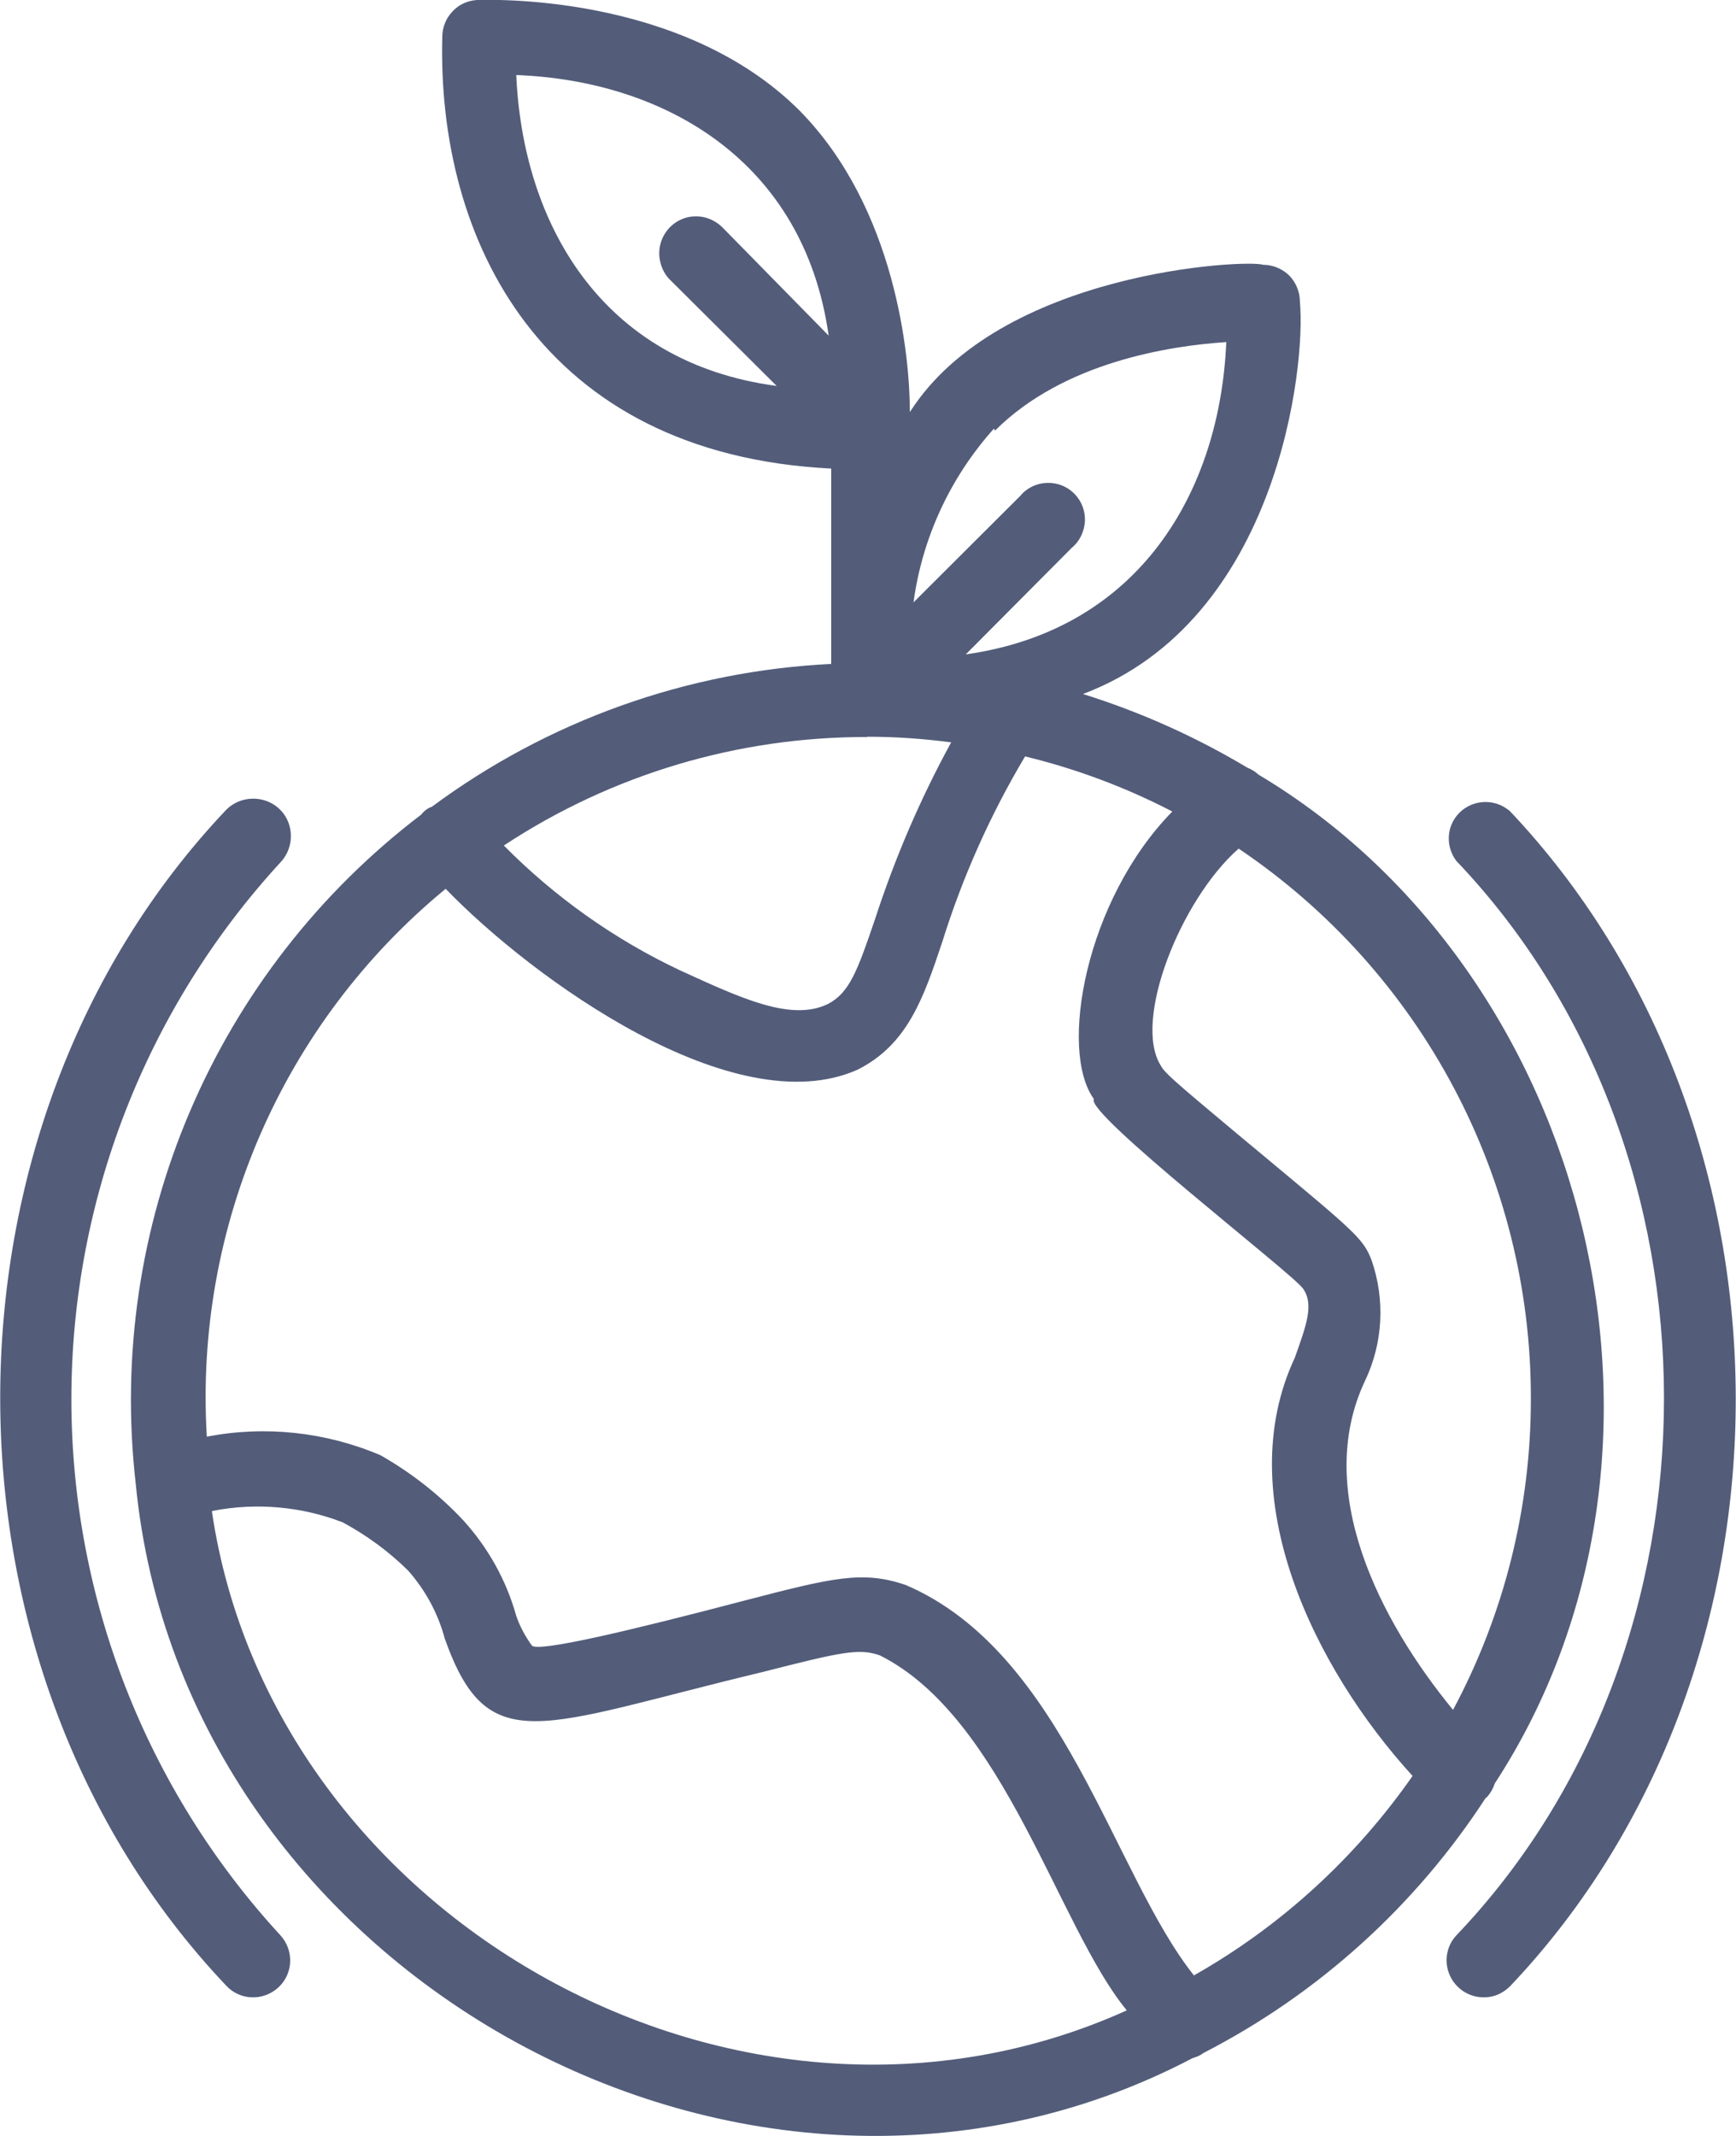
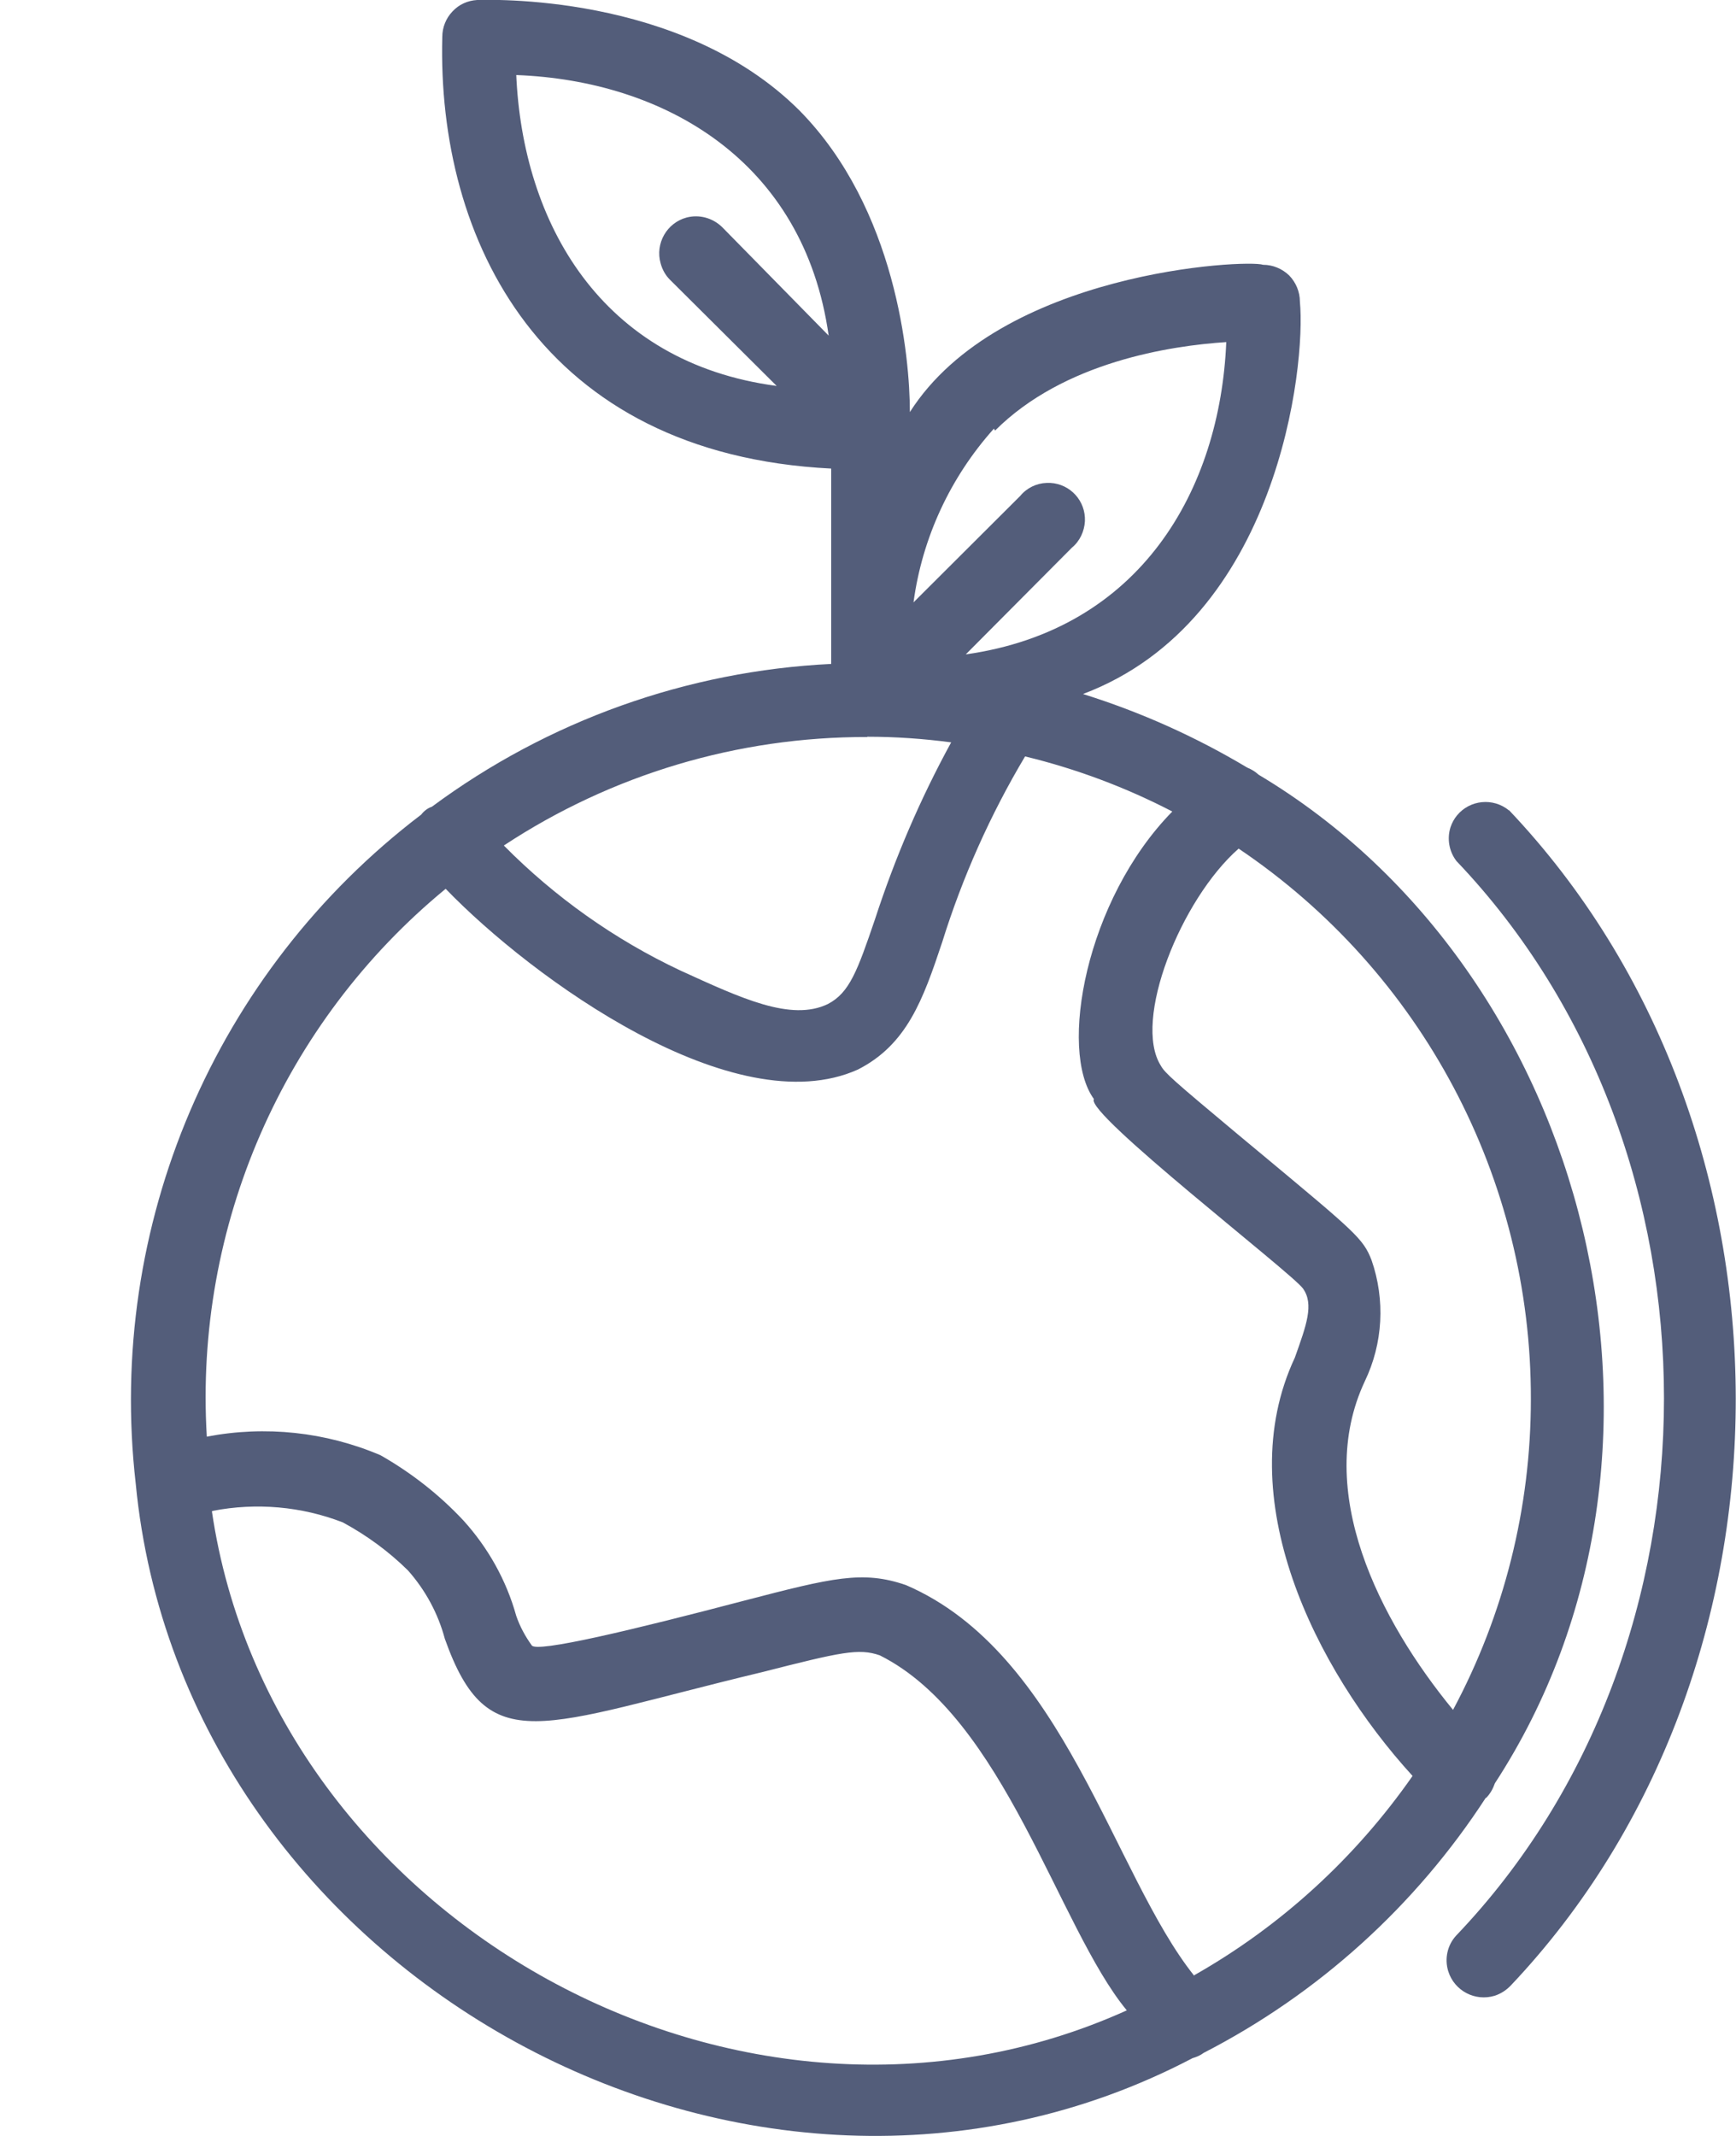
<svg xmlns="http://www.w3.org/2000/svg" id="a" width="61.78" height="76" viewBox="0 0 61.78 76">
  <path d="M52.88,63.97c.15-.15,.25-.33,.32-.53,7.69-11.79,3.44-28.81-8.41-35.88-.12-.11-.25-.19-.4-.25-1.84-1.1-3.8-1.98-5.85-2.62,6.95-2.62,7.94-11.67,7.72-13.96,0-.35-.14-.68-.38-.93-.25-.24-.58-.38-.93-.38-.58-.2-9.37,.22-12.57,5.24,0-1.95-.49-7.24-3.93-10.73C24.21-.3,17.26,0,16.98,0c-.34,.02-.65,.16-.88,.41-.23,.24-.36,.57-.36,.9-.19,7.21,3.51,14.84,13.84,15.36v6.95c-5.13,.25-10.08,2.02-14.21,5.08-.15,.05-.28,.15-.38,.28-7.35,5.59-11.21,14.63-10.16,23.8,1.68,17.5,21.88,28.69,37.61,20.44,.14-.04,.28-.1,.4-.19,4.08-2.1,7.54-5.23,10.04-9.08h0Zm1.6-14.19c0,3.86-.95,7.65-2.77,11.05-2.62-3.19-4.97-7.79-3.14-11.69,.65-1.35,.73-2.9,.24-4.31-.3-.77-.56-.98-4.02-3.86l-.71-.59c-2.32-1.94-2.62-2.2-2.77-2.47-1.01-1.6,.71-5.91,2.77-7.72,6.52,4.39,10.42,11.74,10.4,19.6ZM30.87,26.21c1,0,1.99,.07,2.98,.2-1.1,2.01-2,4.11-2.71,6.29-.63,1.85-.91,2.62-1.68,3.02-1.31,.63-3.09-.21-5.24-1.19-2.34-1.1-4.47-2.61-6.29-4.45,3.84-2.53,8.33-3.87,12.93-3.86h0Zm4.54-10.89c2.45-2.45,6.25-3.02,8.23-3.15-.22,5.24-3.03,10.23-9.27,11.11l3.78-3.8c.28-.23,.44-.58,.46-.94,.03-.72-.52-1.32-1.23-1.36-.04,0-.08,0-.13,0-.36,.01-.71,.18-.94,.46l-3.8,3.79c.31-2.3,1.31-4.45,2.86-6.18l.05,.08ZM18.38,2.67c5.24,.2,10.23,3.03,11.11,9.27l-3.79-3.86c-.34-.33-.82-.46-1.27-.34-.7,.19-1.12,.92-.92,1.63,.06,.22,.17,.42,.33,.58l3.8,3.78c-6.25-.83-9.05-5.8-9.27-11.11v.05ZM7.57,53.75c1.55-.3,3.16-.16,4.63,.41,.85,.46,1.63,1.03,2.32,1.71,.62,.7,1.07,1.53,1.31,2.43,1.54,4.33,3.36,3.09,11.28,1.19,2.83-.72,3.45-.86,4.2-.6,4.44,2.22,6.35,9.68,8.79,12.63-13.69,6.18-30.42-3.2-32.56-17.76h.03Zm34.93,16.54c-2.89-3.61-4.63-11.48-10.26-13.9-1.54-.53-2.62-.26-5.74,.55-3.92,1.03-7.45,1.88-7.58,1.59-.23-.32-.42-.67-.55-1.05-.35-1.26-1-2.42-1.88-3.39-.86-.92-1.86-1.7-2.95-2.32-1.95-.83-4.1-1.06-6.18-.66-.45-7.48,2.71-14.73,8.5-19.49,3.09,3.2,10.28,8.4,14.67,6.43,1.75-.89,2.32-2.49,3-4.53,.72-2.31,1.71-4.53,2.95-6.61,1.82,.44,3.58,1.1,5.24,1.96-3.09,3.15-4.05,8.5-2.79,10.23-.34,.49,7.04,6.18,7.44,6.74s.12,1.31-.29,2.46c-2.32,4.95,.71,11.07,4.19,14.88-2.03,2.91-4.68,5.34-7.77,7.09v.03Z" fill="#535d7a" />
-   <path d="M2.54,49.78c0-7.07,2.65-13.89,7.44-19.1,.33-.35,.45-.84,.32-1.31-.13-.46-.5-.81-.97-.92-.47-.11-.96,.03-1.29,.37-10.71,11.31-10.71,30.51,0,41.81,.49,.54,1.32,.57,1.86,.08,.54-.49,.57-1.32,.08-1.86-4.79-5.2-7.44-12.01-7.44-19.08Z" fill="#535d7a" />
  <path d="M53.7,28.83c-.56-.46-1.39-.38-1.85,.18-.1,.12-.18,.27-.23,.42-.13,.41-.05,.86,.21,1.2,9.85,10.33,9.85,27.9,0,38.22-.32,.34-.43,.83-.29,1.28,.22,.7,.96,1.08,1.65,.87,.22-.07,.42-.2,.58-.37,10.68-11.28,10.68-30.48-.07-41.81Z" fill="#535d7a" />
</svg>